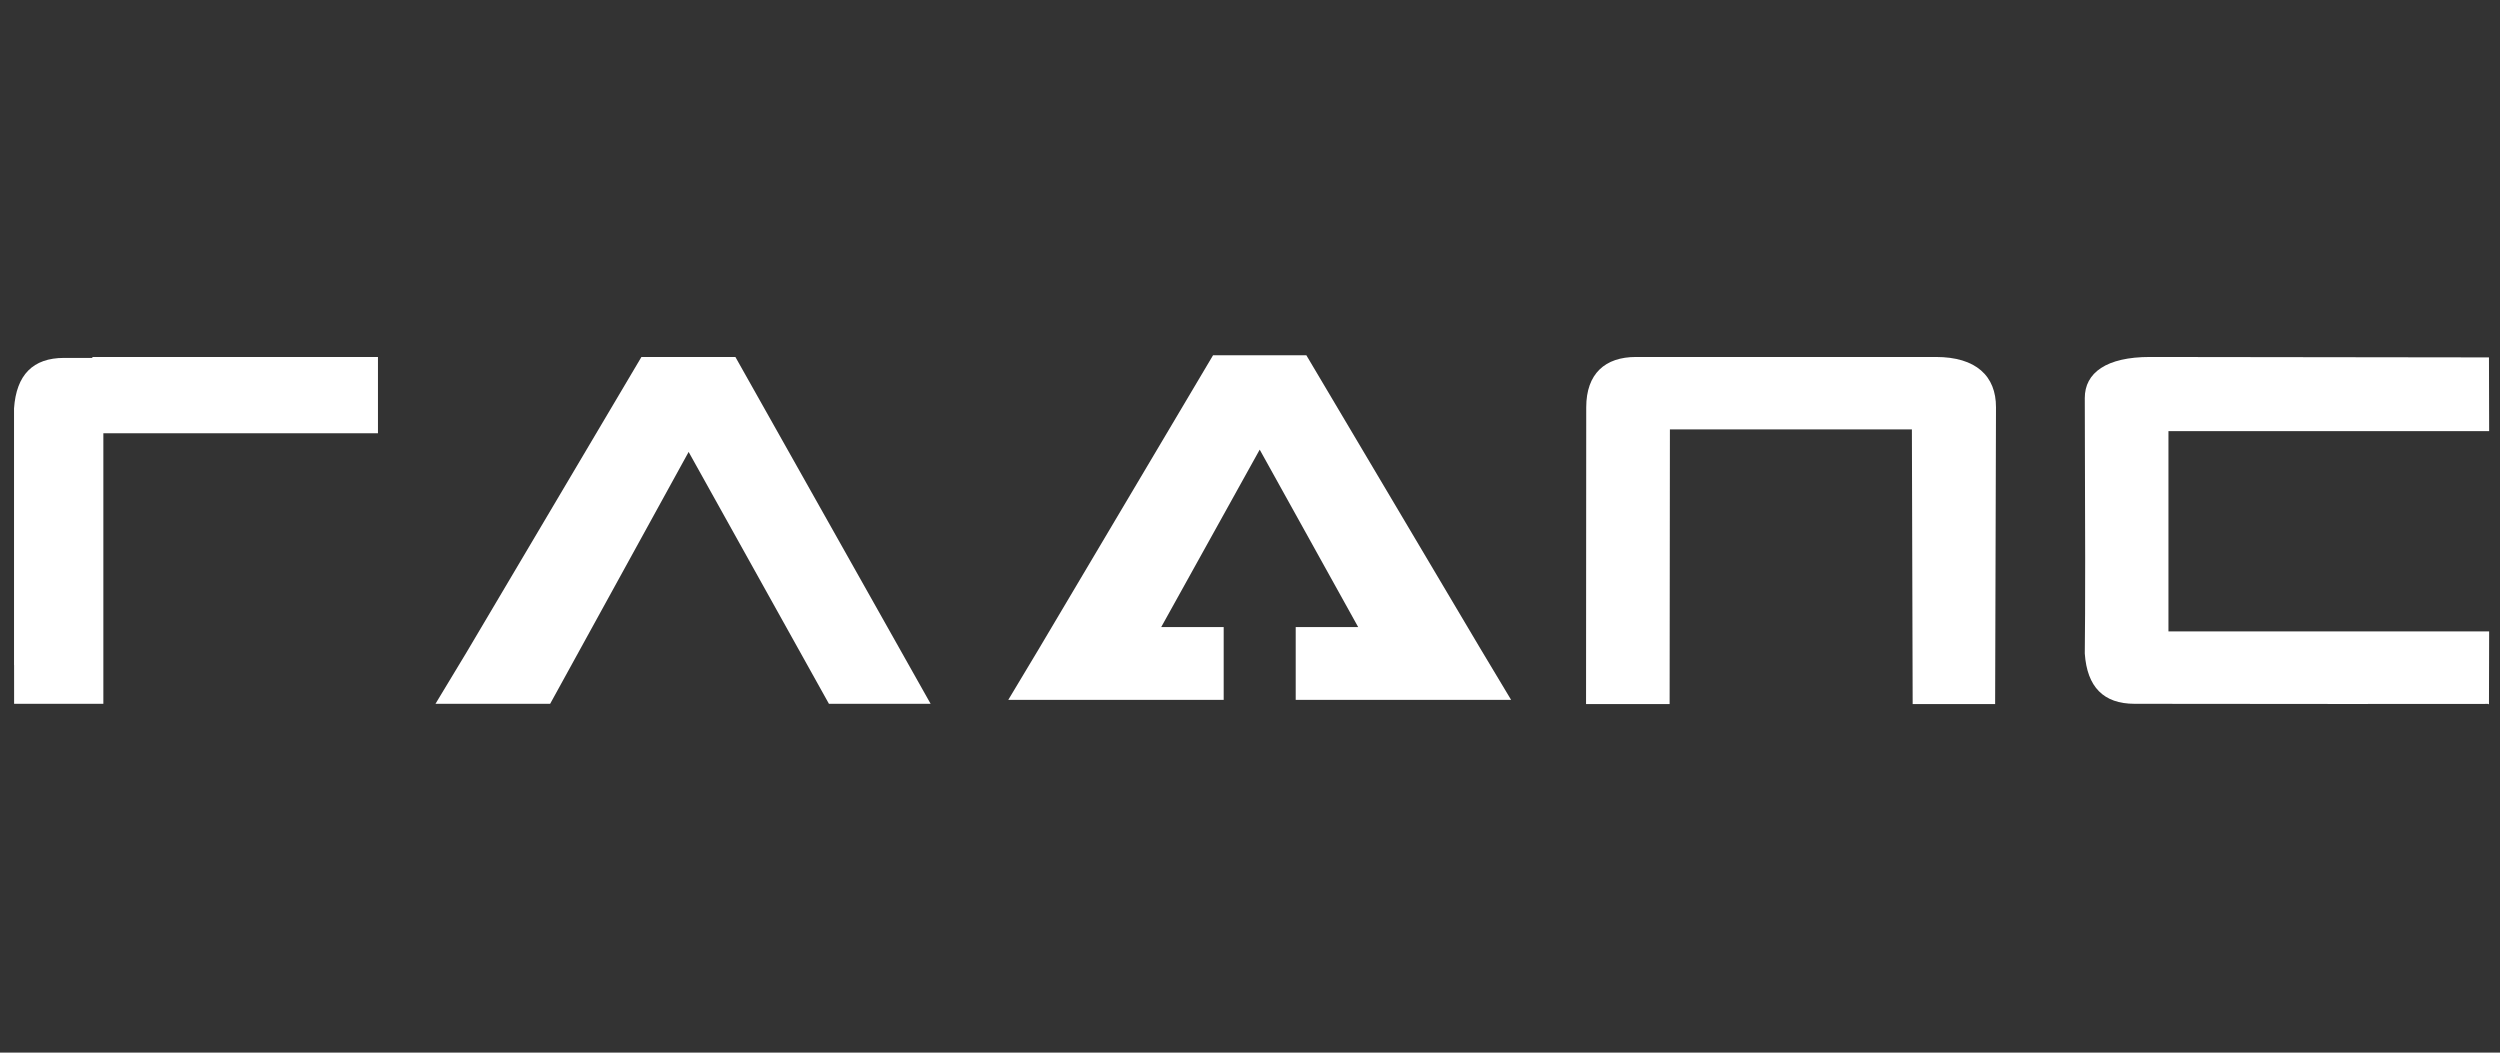
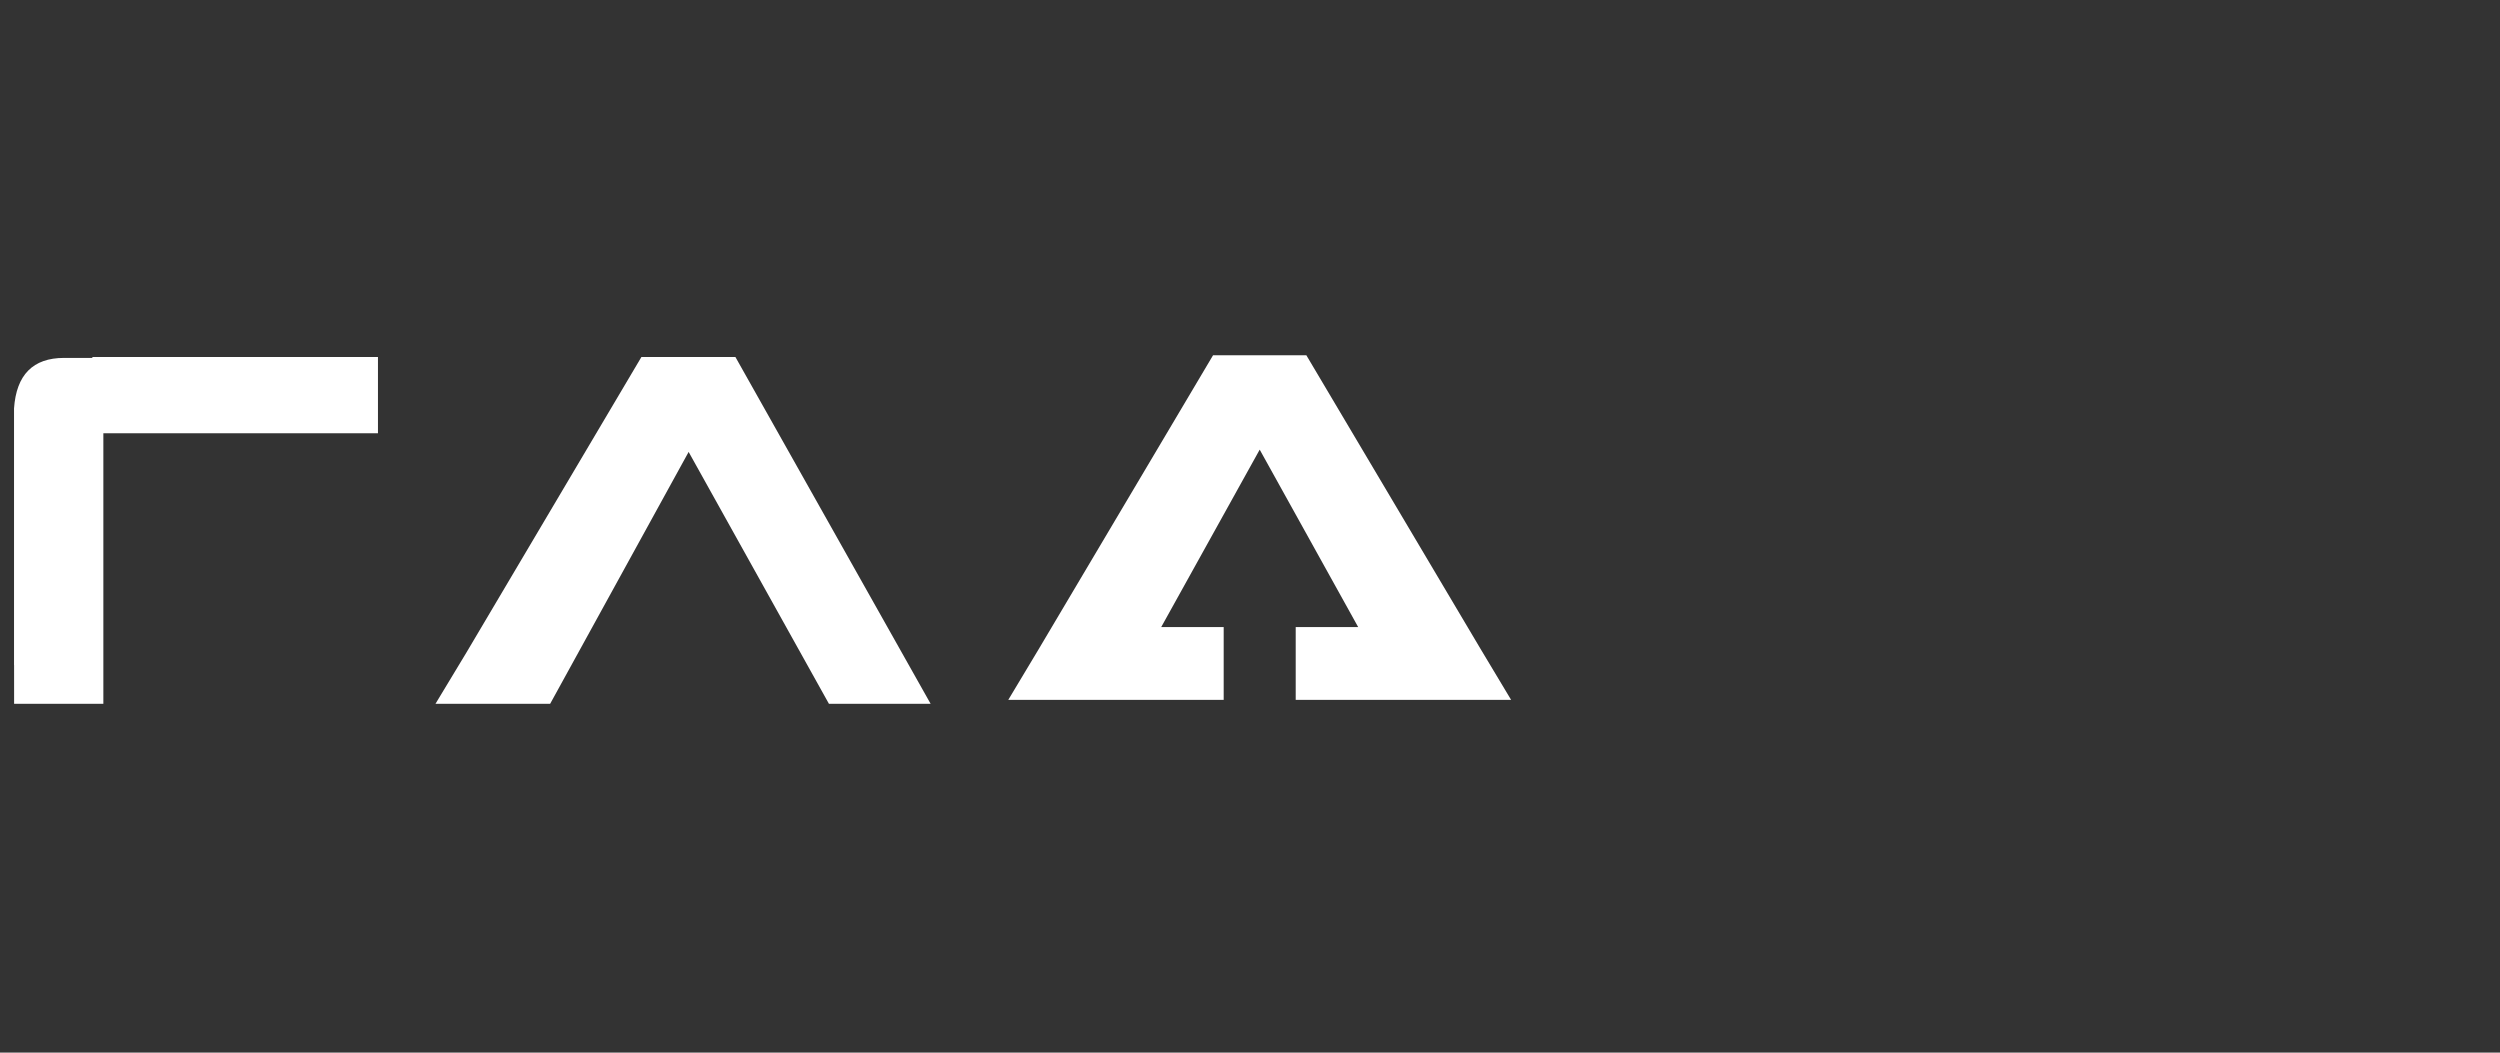
<svg xmlns="http://www.w3.org/2000/svg" width="152" height="64" viewBox="0 0 152 64" fill="none">
  <rect x="0" y="0" width="152" height="64" fill="#333333" stroke="none" />
  <path fill-rule="evenodd" clip-rule="evenodd" d="M6.284 42.791V26.343H22.98V21.704H5.636L5.599 21.761H3.894C2.007 21.761 0.993 22.785 0.853 24.833V25.998V40.435L0.857 40.433L0.858 42.791H6.284Z" fill="white" />
  <path fill-rule="evenodd" clip-rule="evenodd" d="M50.399 42.791L41.869 27.477L33.449 42.791H26.477L28.355 39.68L38.999 21.704H44.712L56.582 42.791H50.399Z" fill="white" />
-   <path fill-rule="evenodd" clip-rule="evenodd" d="M101.513 42.806H96.432L96.443 24.762C96.444 22.718 97.59 21.704 99.469 21.704H117.704C120.143 21.704 121.362 22.864 121.356 24.762L121.304 42.806H116.29L116.243 26.106H101.53L101.513 42.806Z" fill="white" />
-   <path fill-rule="evenodd" clip-rule="evenodd" d="M151.34 26.211H131.842V38.389H151.34L151.329 42.809C151.329 42.852 151.307 42.797 151.263 42.797C148.502 42.807 137.802 42.803 129.776 42.791C127.898 42.788 126.894 41.772 126.755 39.733C126.789 37.168 126.784 31.993 126.755 24.208C126.749 22.662 128.074 21.701 130.72 21.704L151.329 21.73L151.34 26.211Z" fill="white" />
  <path d="M78.779 42.552H91.876L90.021 39.459L79.427 21.601H76.59H73.753L63.158 39.459L61.303 42.552H74.4V38.127H70.601L76.59 27.338L82.578 38.127H78.779V42.552Z" fill="white" />
</svg>